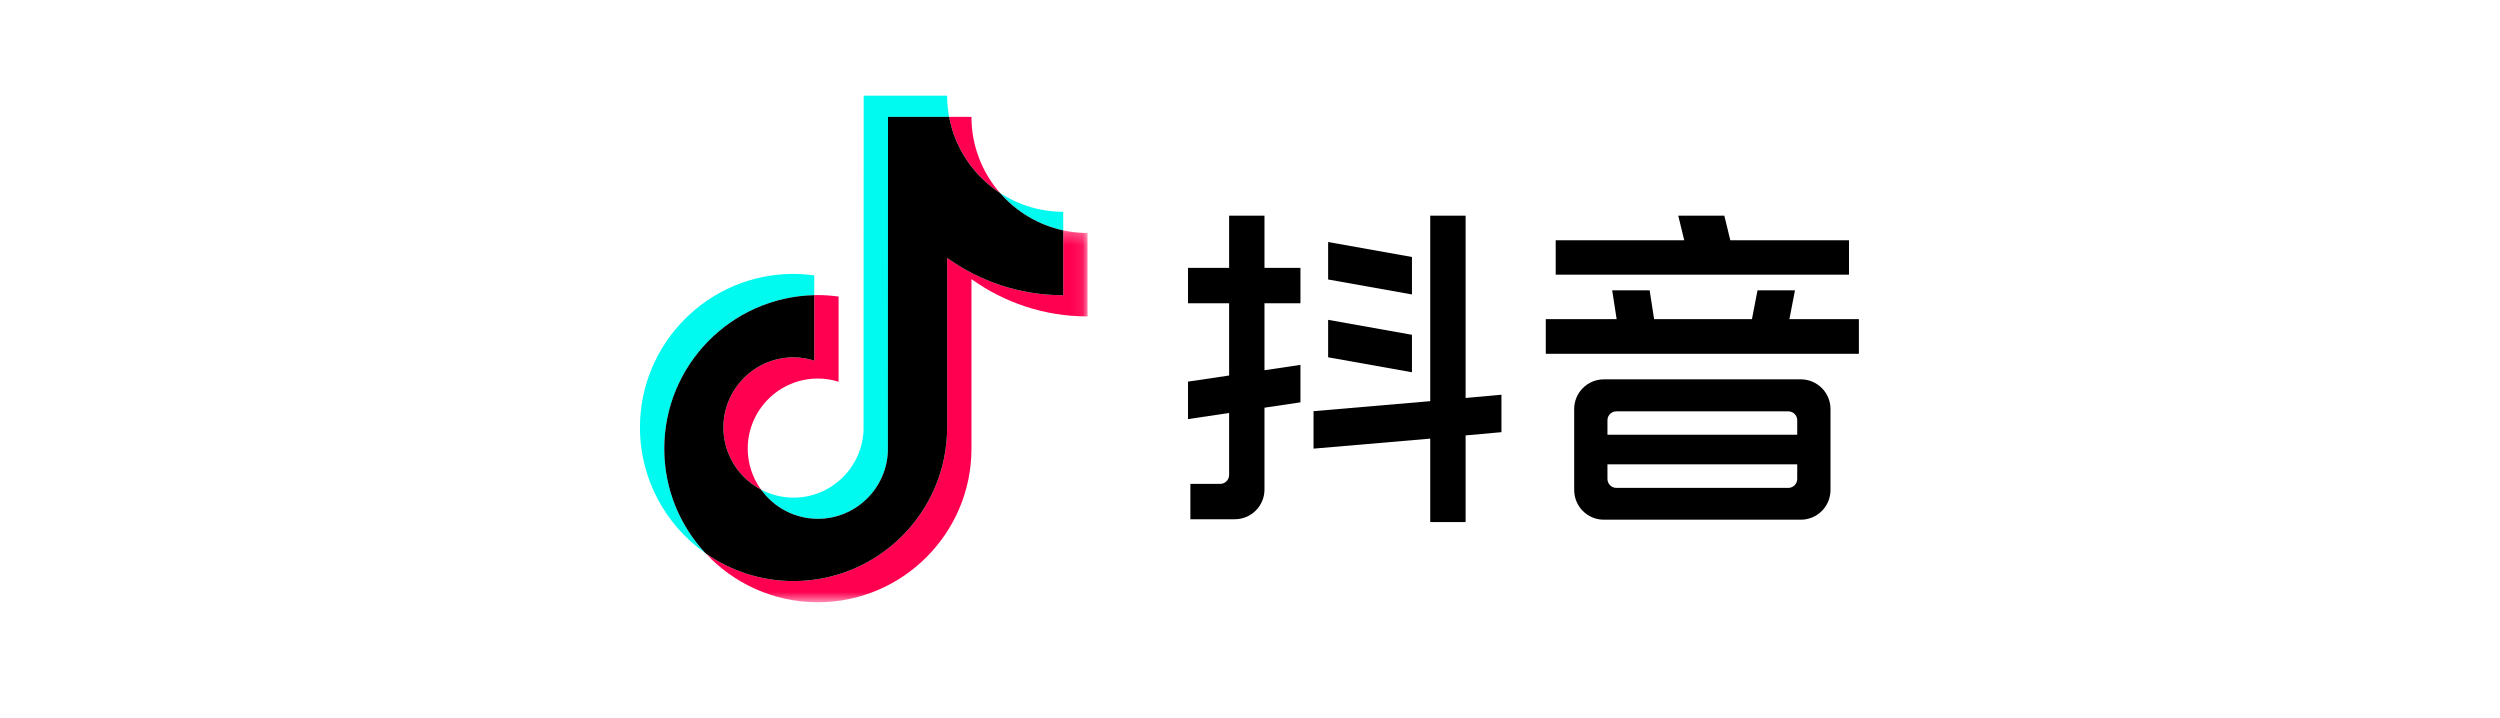
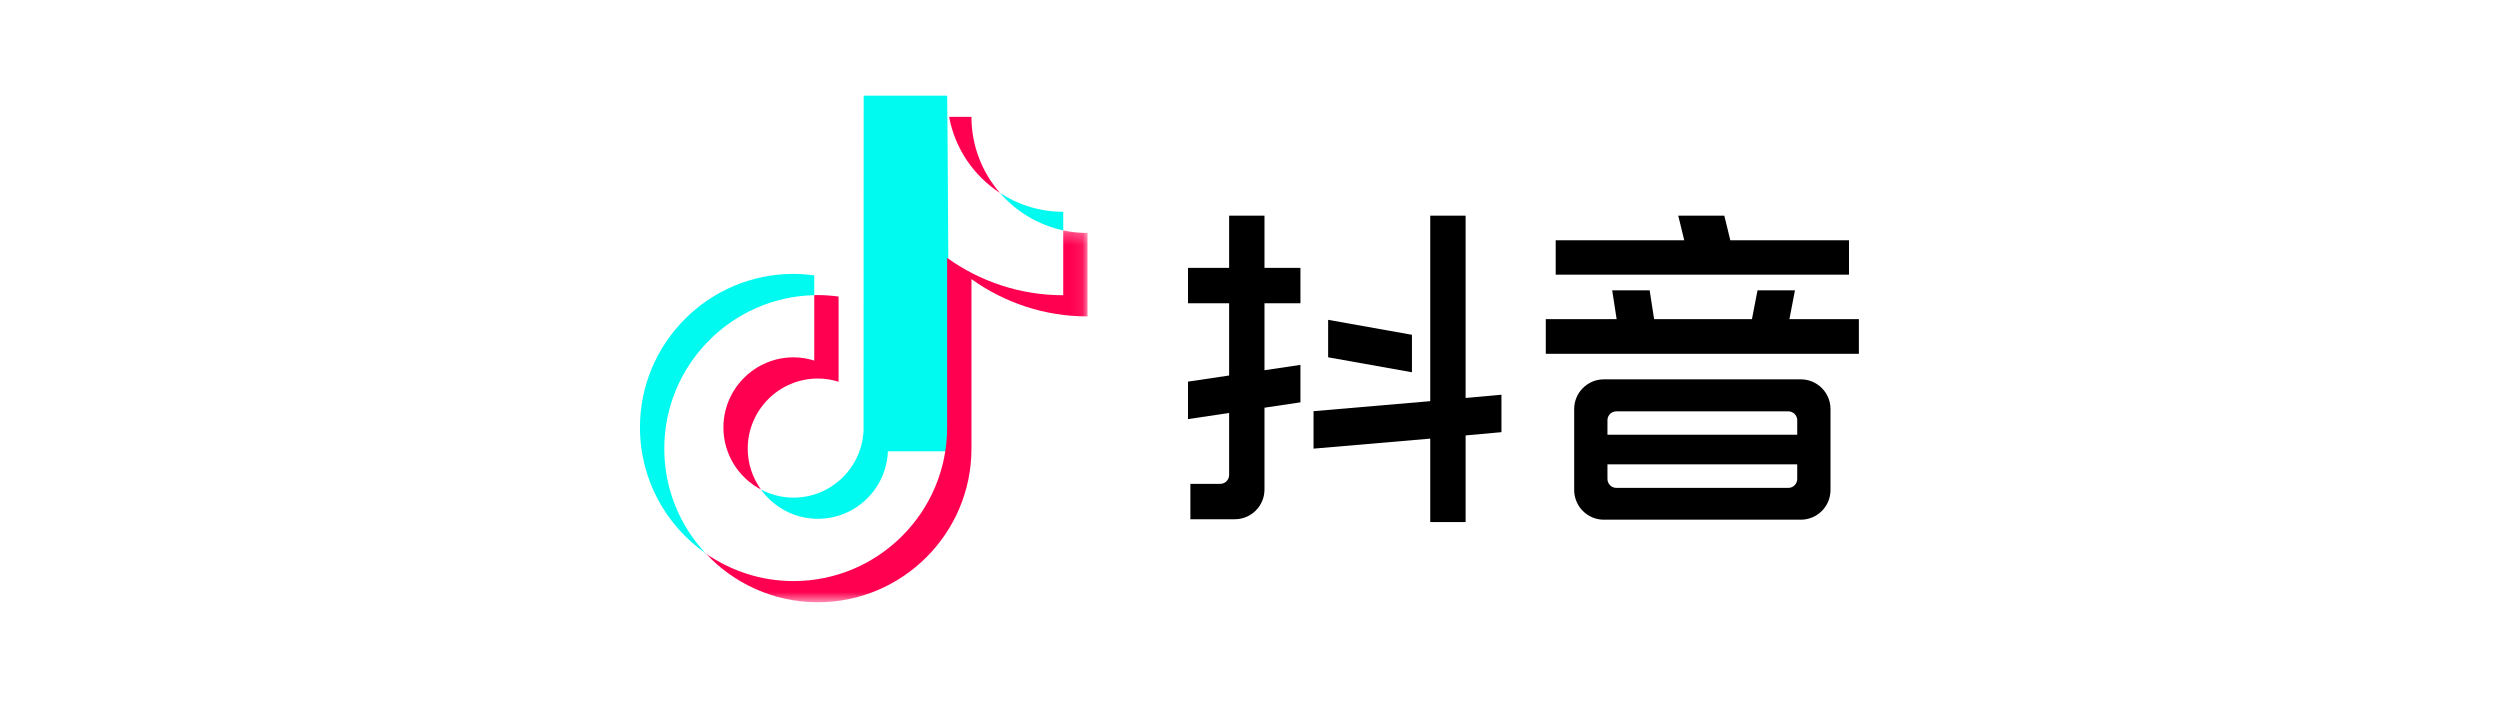
<svg xmlns="http://www.w3.org/2000/svg" width="209" height="60" viewBox="0 0 209 60" fill="none">
  <path fill-rule="evenodd" clip-rule="evenodd" d="M68.071 24.675V23.023C67.504 22.946 66.928 22.897 66.34 22.897C59.26 22.897 53.5 28.658 53.5 35.738C53.5 40.082 55.67 43.926 58.982 46.251C56.845 43.957 55.534 40.883 55.534 37.508C55.534 30.529 61.13 24.837 68.071 24.675" fill="#00FAF0" />
-   <path fill-rule="evenodd" clip-rule="evenodd" d="M68.374 43.372C71.533 43.372 74.109 40.859 74.227 37.729L74.238 9.771H79.346C79.239 9.196 79.181 8.605 79.181 8H72.204L72.193 35.959C72.076 39.089 69.499 41.602 66.34 41.602C65.359 41.602 64.434 41.356 63.62 40.928C64.686 42.406 66.417 43.372 68.374 43.372" fill="#00FAF0" />
+   <path fill-rule="evenodd" clip-rule="evenodd" d="M68.374 43.372C71.533 43.372 74.109 40.859 74.227 37.729H79.346C79.239 9.196 79.181 8.605 79.181 8H72.204L72.193 35.959C72.076 39.089 69.499 41.602 66.34 41.602C65.359 41.602 64.434 41.356 63.62 40.928C64.686 42.406 66.417 43.372 68.374 43.372" fill="#00FAF0" />
  <path fill-rule="evenodd" clip-rule="evenodd" d="M88.887 19.26V17.706C86.938 17.706 85.124 17.126 83.602 16.134C84.957 17.691 86.798 18.812 88.887 19.26" fill="#00FAF0" />
  <path fill-rule="evenodd" clip-rule="evenodd" d="M83.601 16.134C82.116 14.429 81.214 12.204 81.214 9.771H79.346C79.838 12.428 81.415 14.709 83.601 16.134" fill="#FF0050" />
  <path fill-rule="evenodd" clip-rule="evenodd" d="M66.341 29.873C63.107 29.873 60.477 32.504 60.477 35.738C60.477 37.989 61.754 39.946 63.62 40.928C62.925 39.964 62.51 38.785 62.51 37.508C62.51 34.274 65.141 31.644 68.374 31.644C68.978 31.644 69.557 31.743 70.105 31.915V24.793C69.538 24.716 68.962 24.668 68.374 24.668C68.273 24.668 68.172 24.673 68.071 24.675V30.144C67.523 29.973 66.945 29.873 66.341 29.873" fill="#FF0050" />
  <mask id="mask0_9052_6424" style="mask-type:luminance" maskUnits="userSpaceOnUse" x="58" y="19" width="33" height="32">
    <path fill-rule="evenodd" clip-rule="evenodd" d="M58.981 19.26H90.919V50.348H58.981V19.26Z" fill="white" />
  </mask>
  <g mask="url(#mask0_9052_6424)">
    <path fill-rule="evenodd" clip-rule="evenodd" d="M88.886 19.26V24.682C85.269 24.682 81.917 23.524 79.181 21.561V35.738C79.181 42.818 73.421 48.578 66.34 48.578C63.604 48.578 61.067 47.715 58.981 46.251C61.327 48.769 64.669 50.349 68.373 50.349C75.454 50.349 81.214 44.588 81.214 37.508V23.331C83.95 25.295 87.302 26.452 90.919 26.452V19.476C90.222 19.476 89.542 19.4 88.886 19.26" fill="#FF0050" />
  </g>
-   <path fill-rule="evenodd" clip-rule="evenodd" d="M79.18 35.738V21.561C81.916 23.524 85.269 24.682 88.886 24.682V19.26C86.797 18.813 84.956 17.691 83.601 16.134C81.415 14.709 79.837 12.428 79.345 9.771H74.238L74.227 37.729C74.109 40.859 71.532 43.372 68.374 43.372C66.417 43.372 64.686 42.406 63.62 40.928C61.753 39.946 60.476 37.989 60.476 35.738C60.476 32.504 63.107 29.873 66.34 29.873C66.944 29.873 67.523 29.973 68.07 30.145V24.675C61.13 24.837 55.533 30.529 55.533 37.508C55.533 40.883 56.844 43.957 58.981 46.251C61.067 47.715 63.604 48.578 66.34 48.578C73.42 48.578 79.18 42.818 79.18 35.738" fill="black" />
  <path fill-rule="evenodd" clip-rule="evenodd" d="M105.711 18.032H102.755V22.394H99.317V25.351H102.755V31.392L99.317 31.904V35.037L102.755 34.524V39.706C102.755 40.118 102.421 40.451 102.01 40.451H99.516V43.408H103.229C104.6 43.408 105.711 42.296 105.711 40.925V34.083L108.717 33.635V30.503L105.711 30.951V25.351H108.717V22.394H105.711V18.032Z" fill="black" />
  <path fill-rule="evenodd" clip-rule="evenodd" d="M122.525 18.032H119.568V33.537L109.812 34.374V37.506L119.568 36.669V43.646H122.525V36.401L125.521 36.13V32.998L122.525 33.27V18.032Z" fill="black" />
-   <path fill-rule="evenodd" clip-rule="evenodd" d="M118.039 21.484L111.032 20.233V23.365L118.039 24.616V21.484Z" fill="black" />
  <path fill-rule="evenodd" clip-rule="evenodd" d="M118.039 27.989L111.032 26.738V29.87L118.039 31.121V27.989Z" fill="black" />
  <path fill-rule="evenodd" clip-rule="evenodd" d="M149.595 26.679L150.059 24.274H146.928L146.463 26.679H138.283L137.911 24.274H134.779L135.151 26.679H129.228V29.579H155.402V26.679H149.595Z" fill="black" />
  <path fill-rule="evenodd" clip-rule="evenodd" d="M154.576 20.084H144.653L144.154 18.032H140.302L140.802 20.084H130.056V22.964H154.576V20.084Z" fill="black" />
  <path fill-rule="evenodd" clip-rule="evenodd" d="M149.504 40.787H135.128C134.717 40.787 134.383 40.453 134.383 40.042V38.819H150.248V40.042C150.248 40.453 149.915 40.787 149.504 40.787M135.128 34.389H149.504C149.915 34.389 150.248 34.723 150.248 35.134V36.342H134.383V35.134C134.383 34.723 134.717 34.389 135.128 34.389M150.547 31.713H134.084C132.713 31.713 131.602 32.825 131.602 34.196V40.965C131.602 42.336 132.713 43.447 134.084 43.447H150.547C151.918 43.447 153.03 42.336 153.03 40.965V34.196C153.03 32.825 151.918 31.713 150.547 31.713" fill="black" />
</svg>